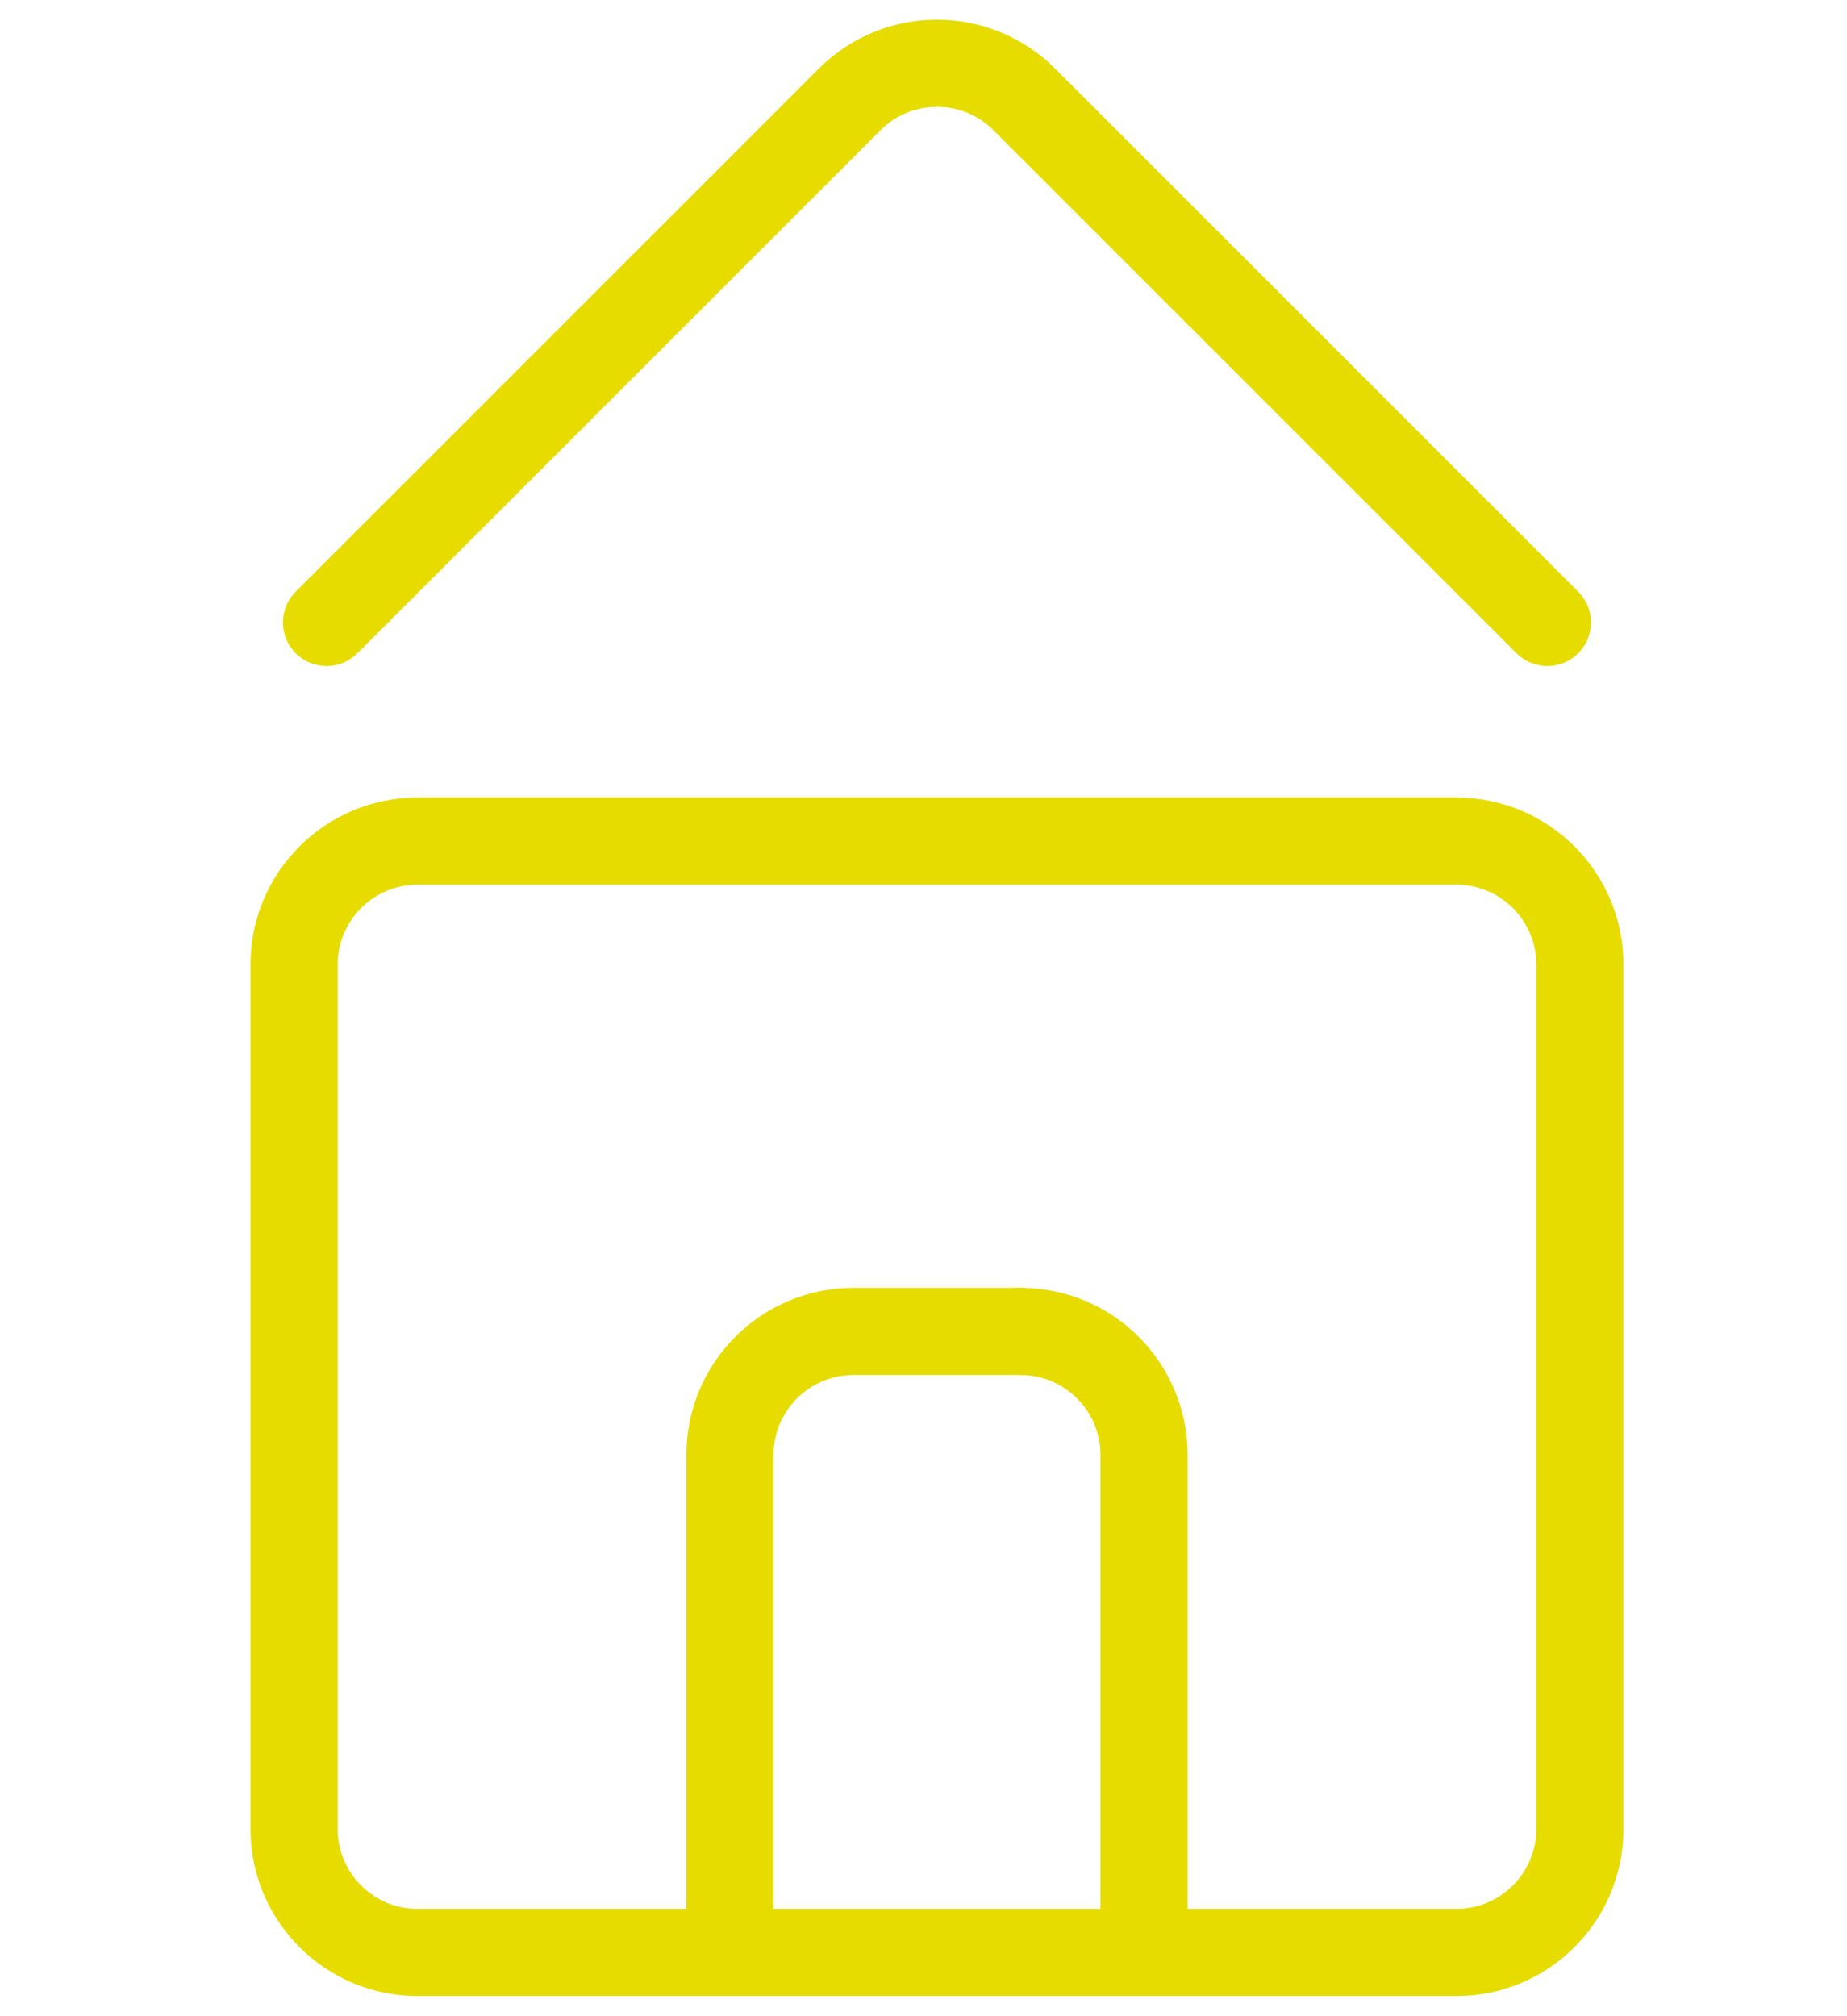
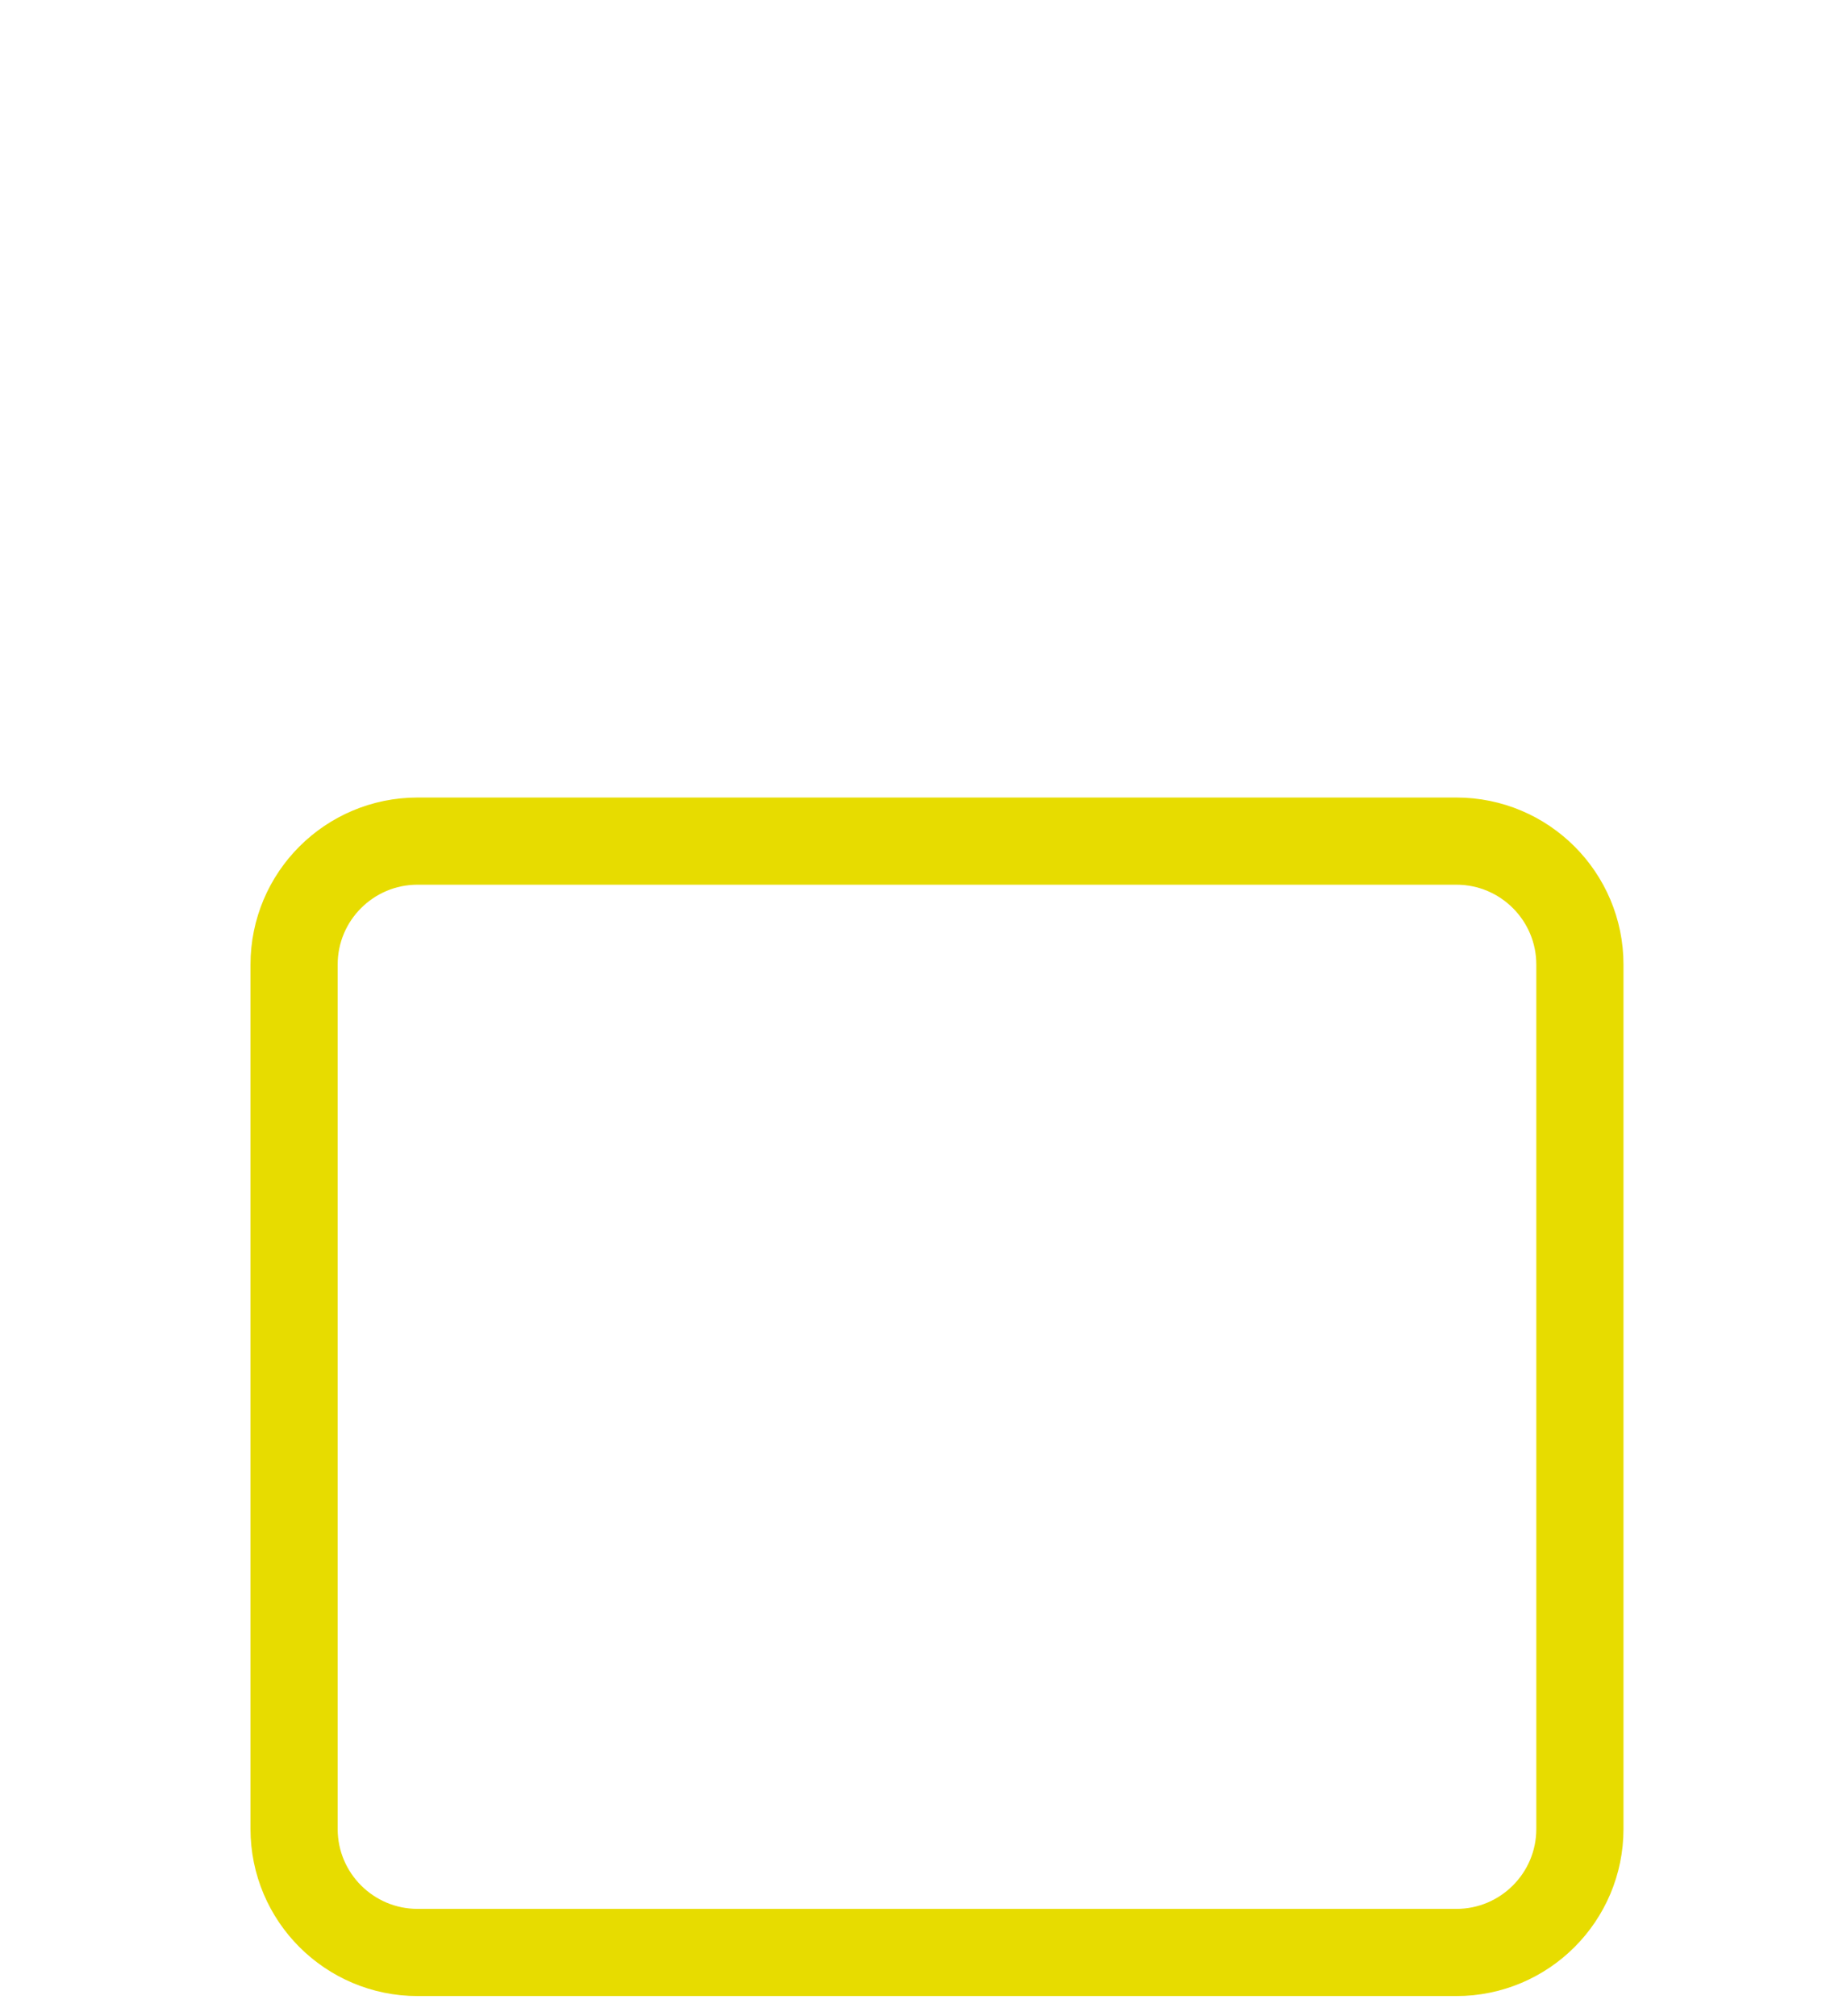
<svg xmlns="http://www.w3.org/2000/svg" version="1.1" x="0px" y="0px" width="42.375px" height="46.25px" viewBox="0 0 42.375 46.25" enable-background="new 0 0 42.375 46.25" xml:space="preserve">
  <g id="Calque_1">
    <g>
      <path fill="none" stroke="#E7DC00" stroke-width="2" stroke-linecap="round" stroke-linejoin="round" stroke-miterlimit="10" d="    M33.412,19.299c1.566,0,2.835,1.269,2.835,2.834v19.831c0,1.565-1.269,2.835-2.835,2.835H9.582c-1.566,0-2.835-1.27-2.835-2.835    V22.133c0-1.566,1.269-2.834,2.835-2.834H33.412" />
-       <path fill="none" stroke="#E7DC00" stroke-width="2" stroke-linecap="round" stroke-linejoin="round" stroke-miterlimit="10" d="    M16.747,44.799V33.383c0-1.565,1.269-2.834,2.835-2.834h3.83" />
-       <path fill="none" stroke="#E7DC00" stroke-width="2" stroke-linecap="round" stroke-linejoin="round" stroke-miterlimit="10" d="    M23.412,30.549c1.566,0,2.835,1.269,2.835,2.834v11.416" />
-       <path fill="none" stroke="#E7DC00" stroke-width="2" stroke-linecap="round" stroke-linejoin="round" stroke-miterlimit="10" d="    M7.492,14.282l12-12c1.106-1.107,2.901-1.108,4.009,0l12,12" />
    </g>
  </g>
  <g id="Calque_2" display="none">
    <g display="inline">
      <circle fill="none" stroke="#E7DC00" stroke-width="2" stroke-linecap="round" stroke-linejoin="round" stroke-miterlimit="10" cx="9.979" cy="7.976" r="6.525" />
      <path fill="none" stroke="#E7DC00" stroke-width="2" stroke-linecap="round" stroke-linejoin="round" stroke-miterlimit="10" d="    M3.454,19.032c-0.562,0-1.1,0.236-1.479,0.652c-0.379,0.415-0.564,0.971-0.514,1.531l2,21.768    c0.094,1.028,0.957,1.816,1.992,1.816h9.051c1.033,0,1.896-0.788,1.99-1.816l2-21.768c0.053-0.561-0.135-1.116-0.514-1.531    c-0.379-0.416-0.914-0.652-1.477-0.652l0,0H7.921" />
      <circle fill="none" stroke="#E7DC00" stroke-width="2" stroke-linecap="round" stroke-linejoin="round" stroke-miterlimit="10" cx="32.521" cy="7.976" r="6.525" />
-       <path fill="none" stroke="#E7DC00" stroke-width="2" stroke-linecap="round" stroke-linejoin="round" stroke-miterlimit="10" d="    M25.995,19.032c-0.562,0-1.098,0.236-1.477,0.652c-0.379,0.415-0.566,0.971-0.514,1.531l2,21.768    c0.094,1.028,0.957,1.816,1.99,1.816h9.051c1.035,0,1.898-0.788,1.992-1.816l2-21.768c0.051-0.561-0.135-1.116-0.514-1.531    c-0.379-0.416-0.916-0.652-1.479-0.652l0,0h-8.582" />
    </g>
  </g>
  <g id="Calque_3" display="none">
    <g display="inline">
      <g>
        <path fill="none" stroke="#E7DC00" stroke-width="2" stroke-linecap="round" stroke-linejoin="round" stroke-miterlimit="10" d="     M35.27,16.494c0,7.778-14.082,27.749-14.082,27.749S7.105,24.271,7.105,16.494c0-7.777,6.305-14.082,14.082-14.082     S35.27,8.716,35.27,16.494z" />
-         <circle fill="none" stroke="#E7DC00" stroke-width="2" stroke-linecap="round" stroke-linejoin="round" stroke-miterlimit="10" cx="21.188" cy="16.494" r="6.5" />
      </g>
    </g>
  </g>
</svg>